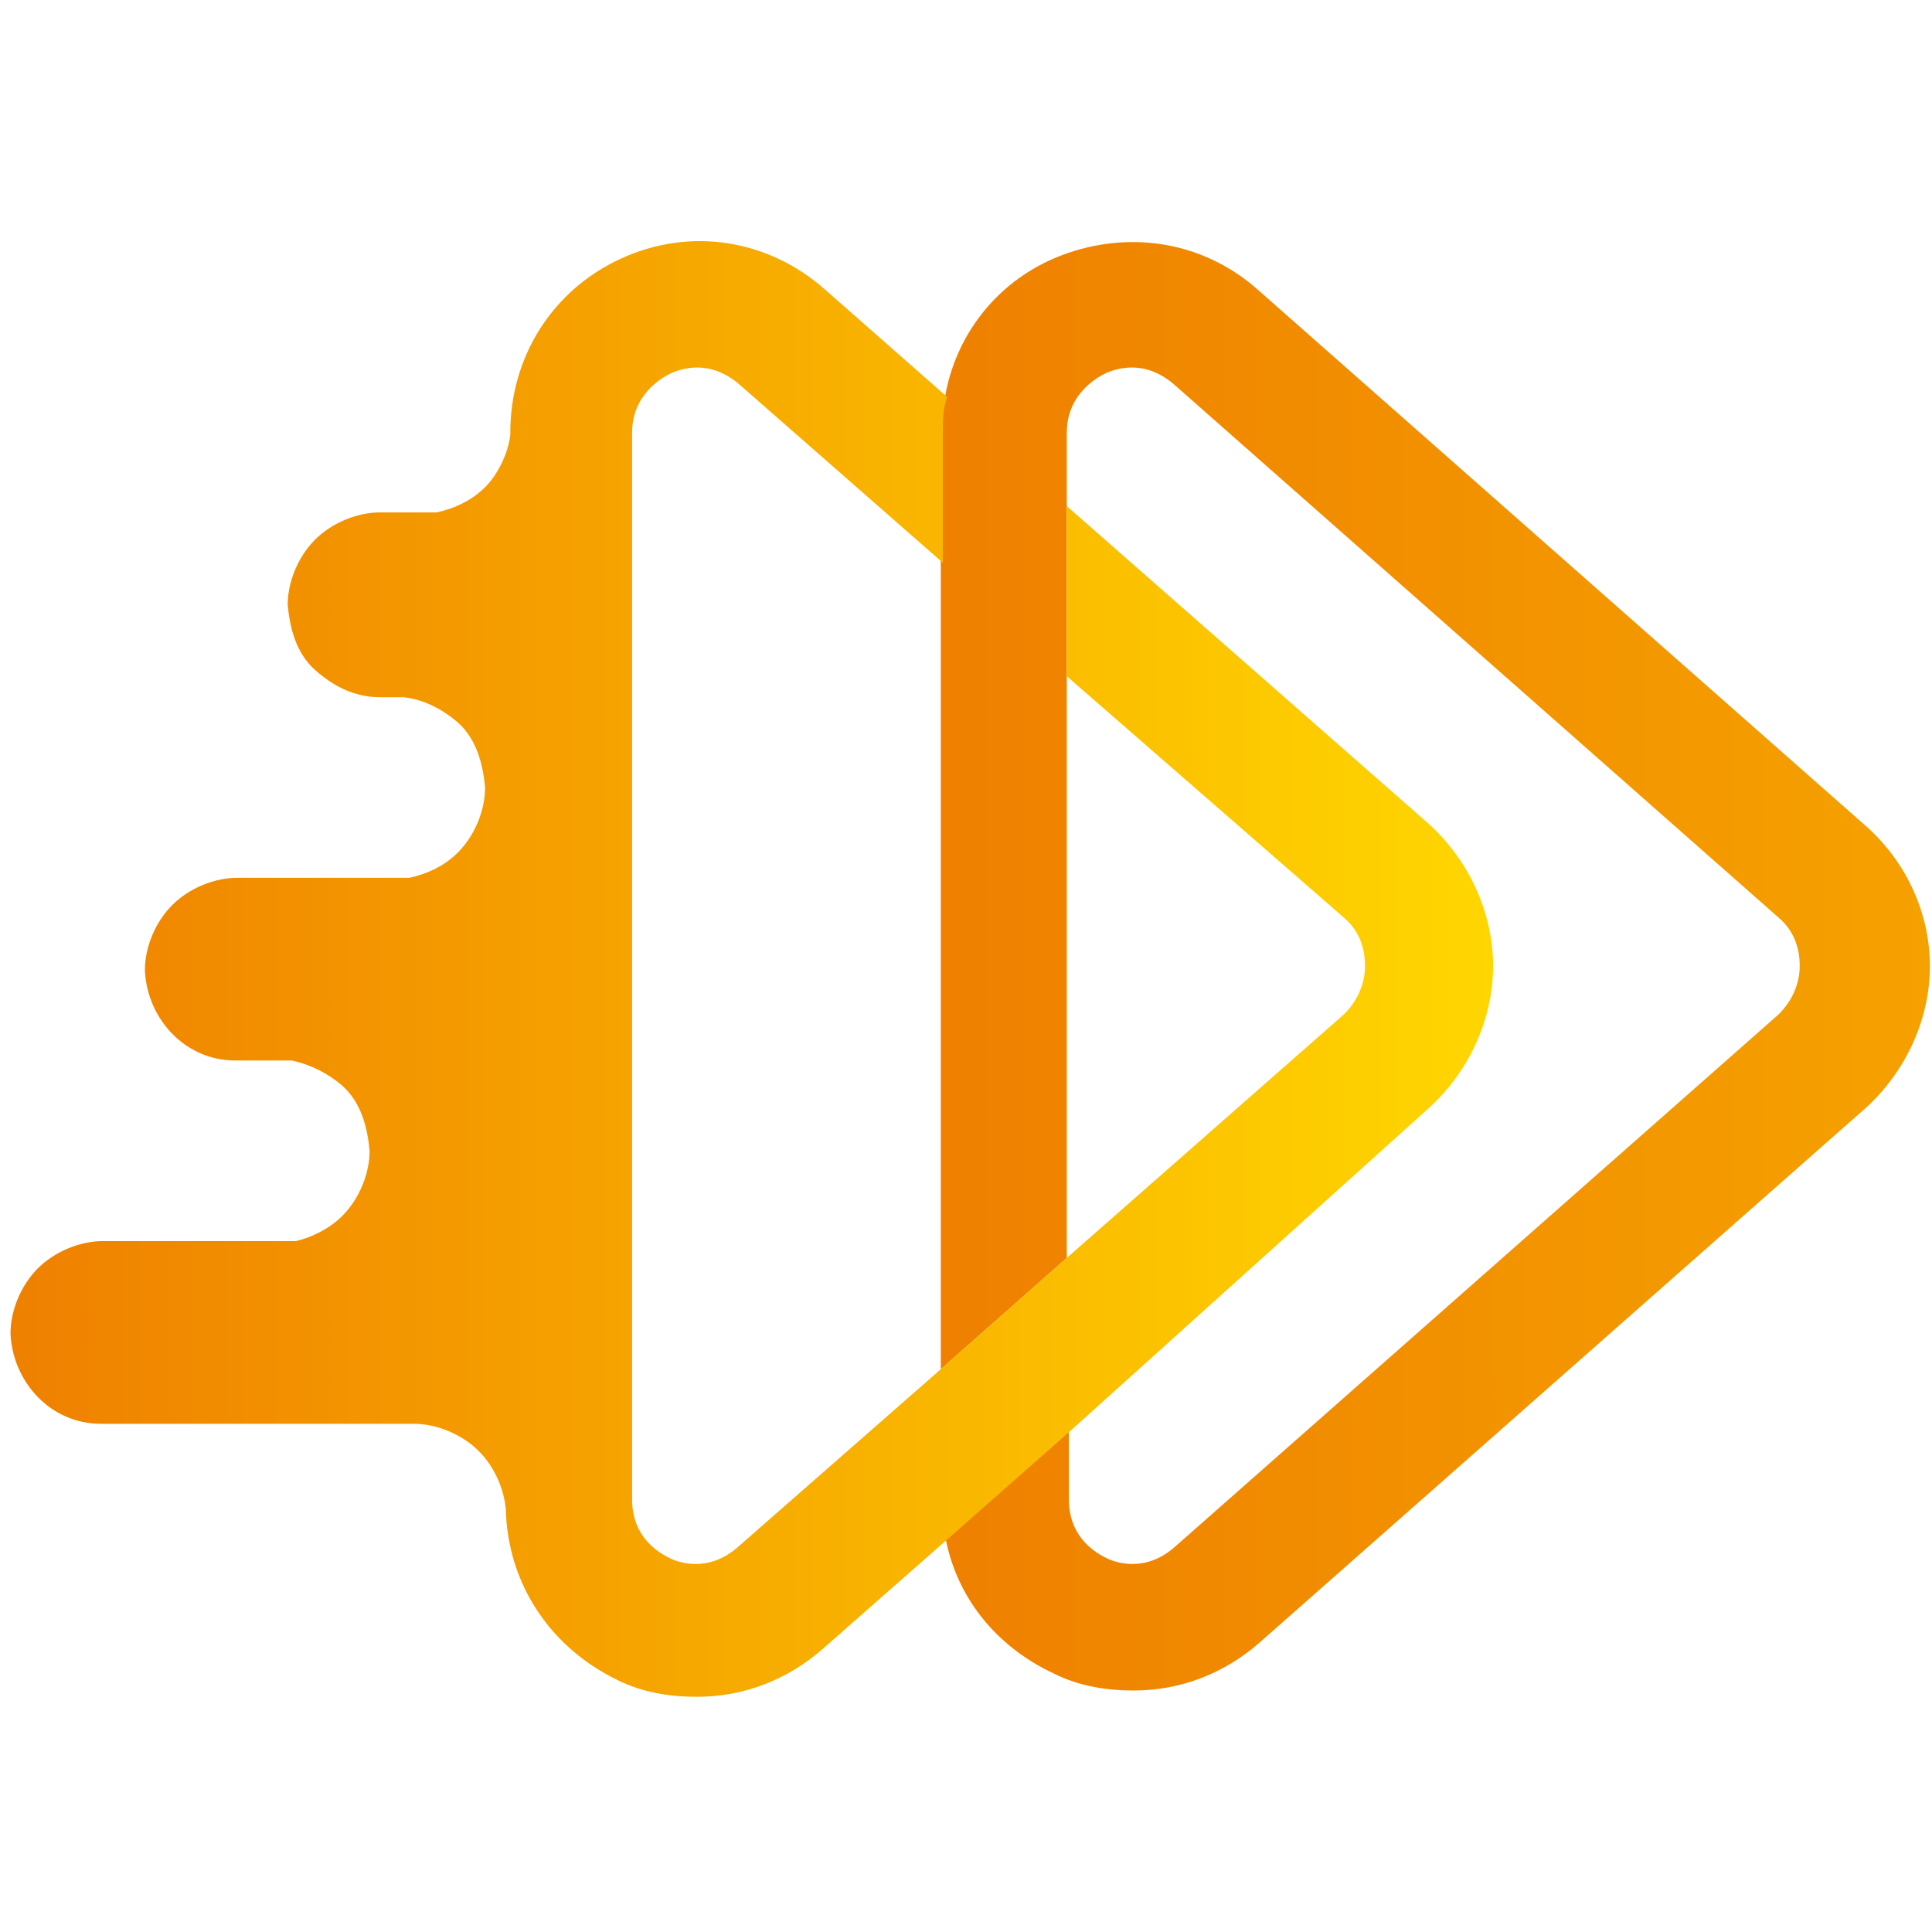
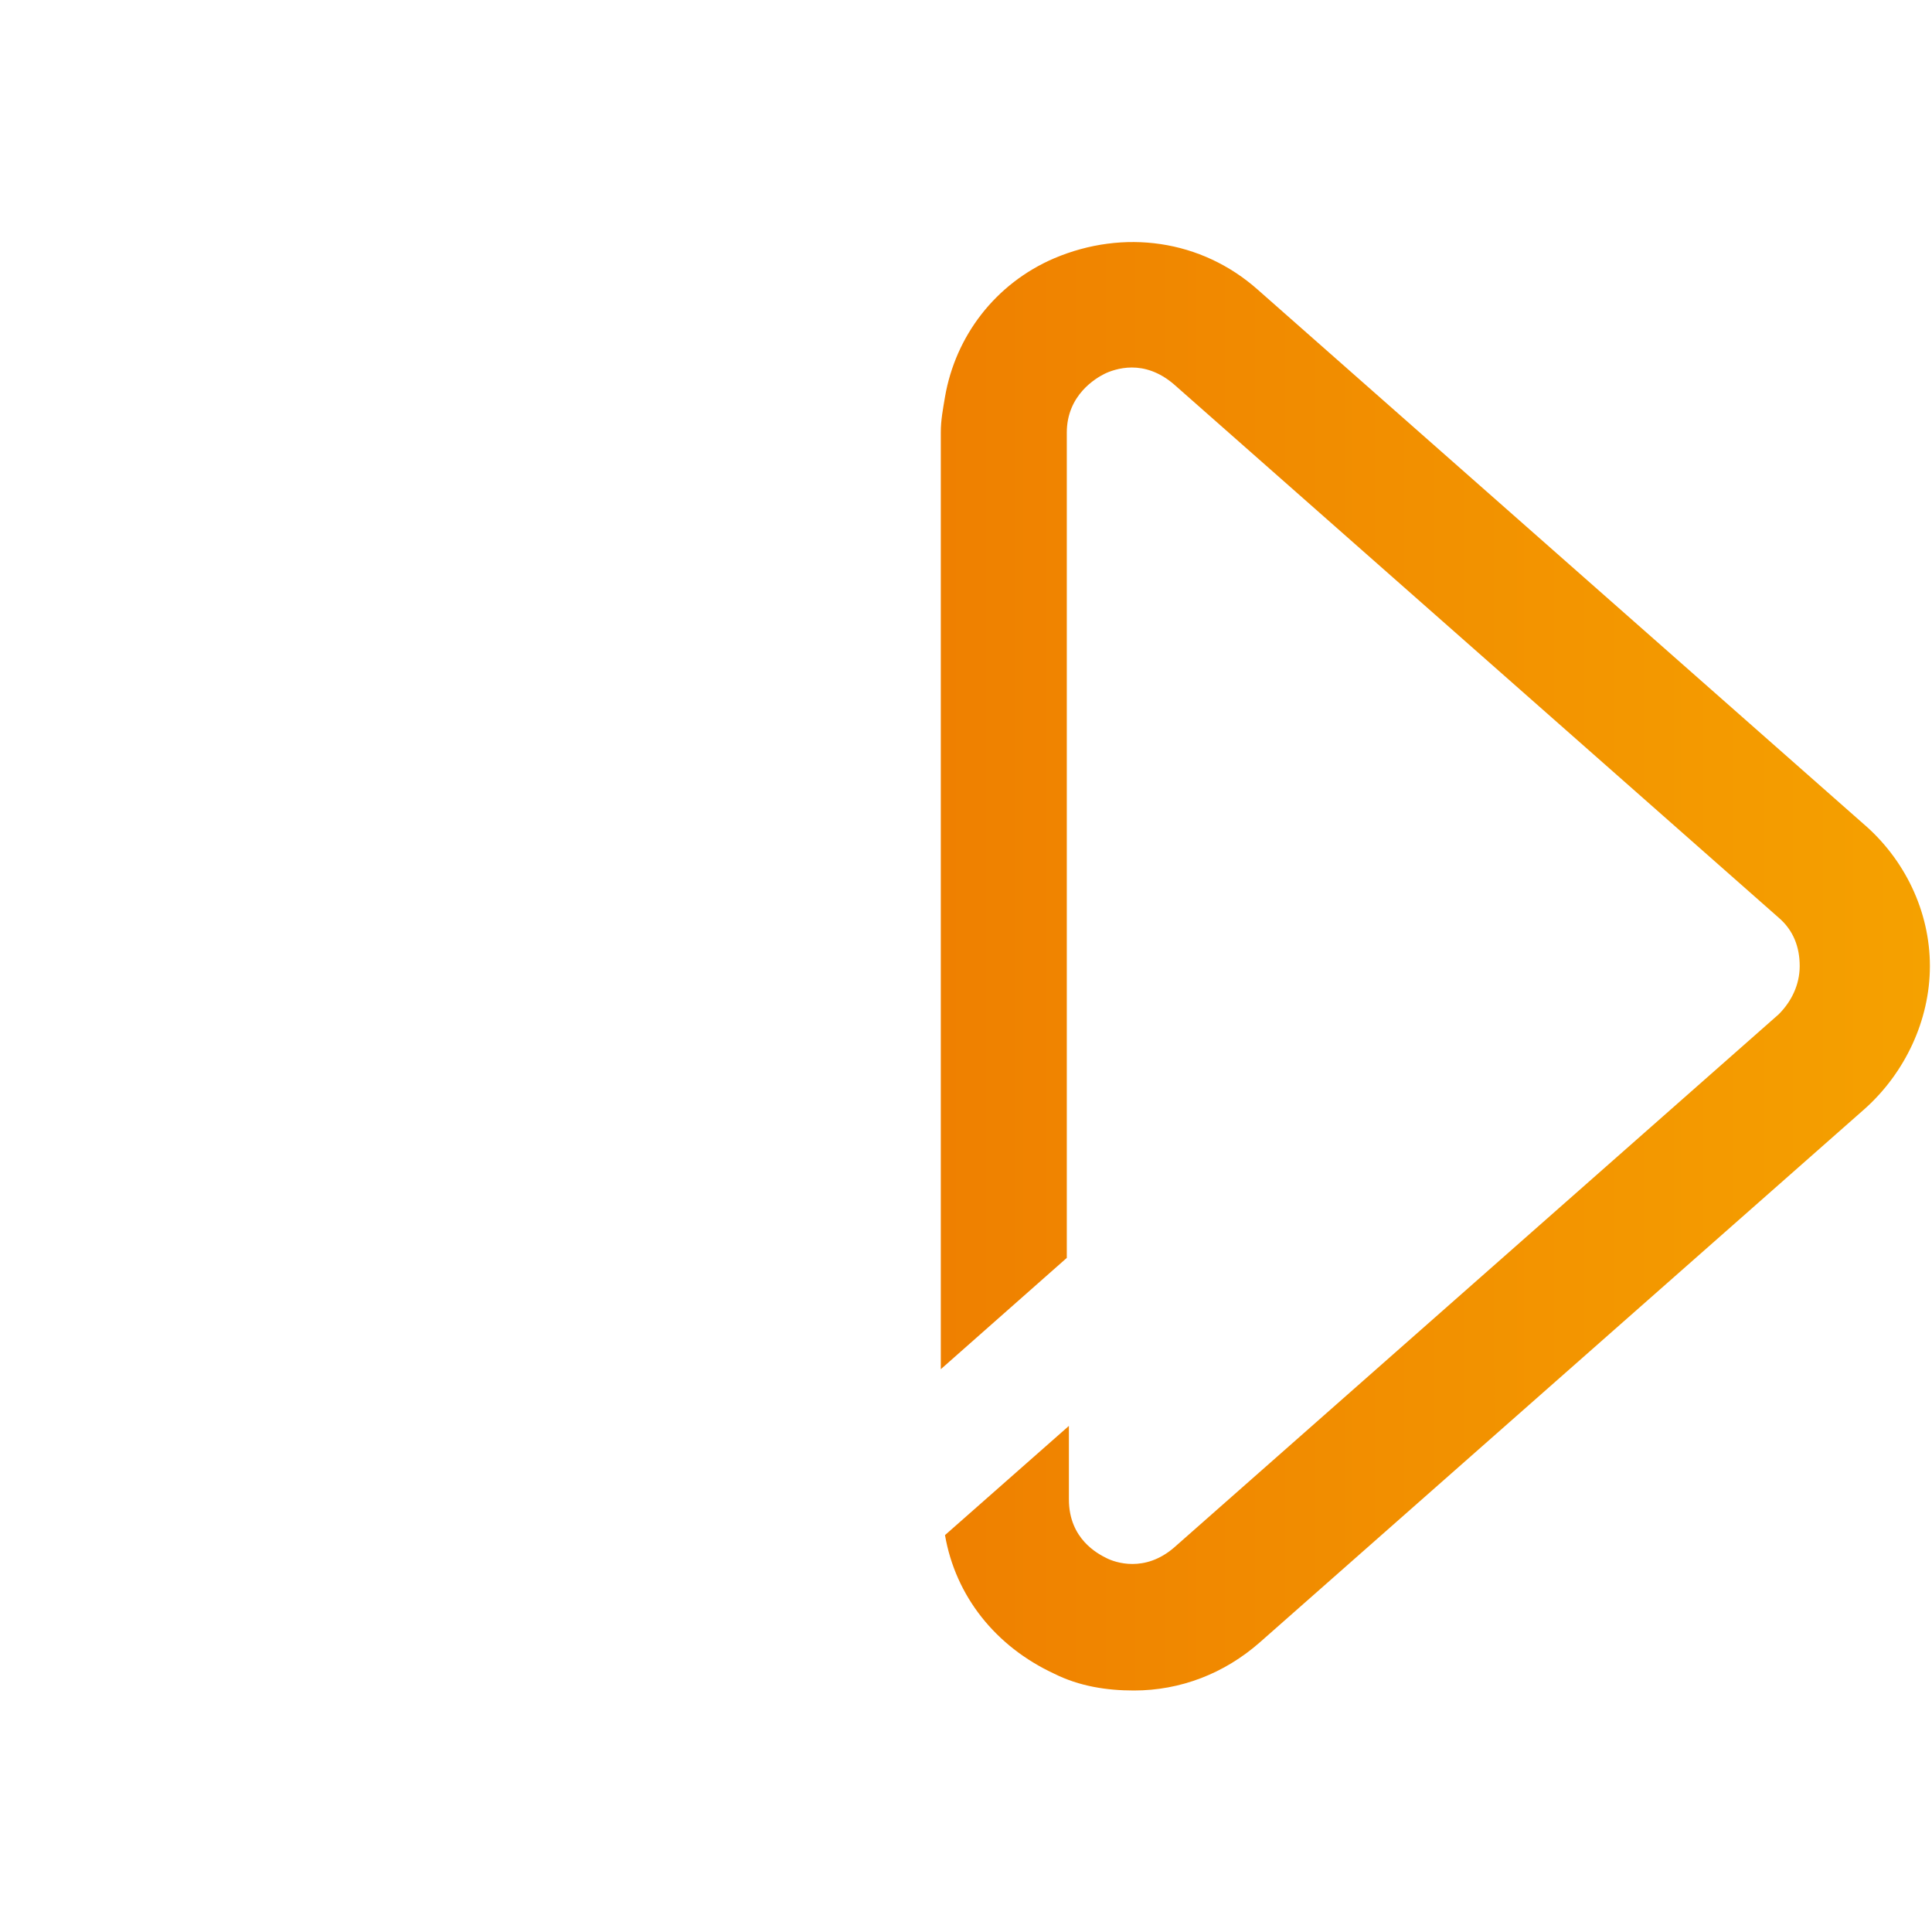
<svg xmlns="http://www.w3.org/2000/svg" xmlns:xlink="http://www.w3.org/1999/xlink" version="1.1" id="Camada_1" x="0px" y="0px" viewBox="0 0 92 92" style="enable-background:new 0 0 92 92;" xml:space="preserve">
  <style type="text/css"> .st0{fill:none;} .st1{fill:url(#SVGID_1_);} .st2{fill:url(#SVGID_00000029035650243325765570000001605231172804739492_);} .st3{clip-path:url(#SVGID_00000145771208246079702250000002541920346907793321_);} .st4{opacity:0.5;} .st5{clip-path:url(#SVGID_00000091731419711799791420000006553877277200388281_);} </style>
  <g>
-     <path class="st0" d="M65,46c0-0.9-0.4-1.7-1-2.3L50.8,32.2v27.7L64,48.3C64.7,47.7,65,46.9,65,46z" />
-     <path class="st0" d="M71.1,46c0,2.6-1.1,5.1-3.1,6.8l0,0L50.9,67.9v3.5c0,1.8,1.4,2.6,1.8,2.8c0.4,0.2,1.9,0.7,3.2-0.5l28.9-25.4 c0.7-0.6,1-1.4,1-2.3s-0.4-1.7-1-2.3L55.9,18.3c-0.7-0.6-1.4-0.8-2-0.8s-1.1,0.2-1.3,0.3c-0.4,0.2-1.8,0.9-1.8,2.8v3.5L68,39.2 C69.9,40.9,71.1,43.4,71.1,46L71.1,46z" />
-     <path class="st0" d="M35.1,18.3c-0.7-0.6-1.4-0.8-2-0.8s-1.1,0.2-1.3,0.3c-0.4,0.2-1.8,0.9-1.8,2.8v50.8c0,1.8,1.4,2.6,1.8,2.8 c0.4,0.2,1.9,0.7,3.2-0.5l9.7-8.5V26.8C44.8,26.8,35.1,18.3,35.1,18.3z" />
    <linearGradient id="SVGID_1_" gradientUnits="userSpaceOnUse" x1="44.81" y1="47.007" x2="91.8" y2="47.007" gradientTransform="matrix(1 0 0 -1 0 93)">
      <stop offset="0" style="stop-color:#EF8000" />
      <stop offset="1" style="stop-color:#F5A100" />
    </linearGradient>
    <path class="st1" d="M88.7,39.2L59.9,13.8c-2.7-2.4-6.4-2.9-9.7-1.5c-2.8,1.2-4.7,3.7-5.2,6.6c-0.1,0.6-0.2,1.1-0.2,1.7v44.6l6-5.3 V20.6c0-1.8,1.4-2.6,1.8-2.8c0.2-0.1,0.7-0.3,1.3-0.3s1.3,0.2,2,0.8l28.8,25.4c0.7,0.6,1,1.4,1,2.3s-0.4,1.7-1,2.3L55.9,73.7 c-1.4,1.2-2.8,0.7-3.2,0.5c-0.4-0.2-1.8-0.9-1.8-2.8v-3.5L45,73.1c0.5,2.9,2.4,5.3,5.2,6.6c1.2,0.6,2.5,0.8,3.8,0.8 c2.2,0,4.3-0.8,6-2.3l28.8-25.4c1.9-1.7,3.1-4.2,3.1-6.8S90.7,40.9,88.7,39.2L88.7,39.2z" />
    <linearGradient id="SVGID_00000046324959174001127120000007922709696245359256_" gradientUnits="userSpaceOnUse" x1="0.517" y1="47.012" x2="71.06" y2="47.012" gradientTransform="matrix(1 0 0 -1 0 93)">
      <stop offset="0" style="stop-color:#EF8000" />
      <stop offset="1" style="stop-color:#FFD600" />
    </linearGradient>
-     <path style="fill:url(#SVGID_00000046324959174001127120000007922709696245359256_);" d="M68,39.2L50.8,24.1v8.1L64,43.7 c0.7,0.6,1,1.4,1,2.3s-0.4,1.7-1,2.3L50.8,59.9l-6,5.3l-9.7,8.5c-1.4,1.2-2.8,0.7-3.2,0.5c-0.4-0.2-1.8-0.9-1.8-2.8V20.6 c0-1.8,1.4-2.6,1.8-2.8c0.2-0.1,0.7-0.3,1.3-0.3s1.3,0.2,2,0.8l9.7,8.5v-6.2c0-0.6,0-1.1,0.2-1.7l-5.8-5.1c-2.7-2.4-6.4-3-9.7-1.5 s-5.3,4.7-5.3,8.3v0.1c-0.1,0.9-0.6,1.9-1.2,2.5c-0.6,0.6-1.4,1-2.3,1.2h-2.7c-1.1,0-2.3,0.5-3.1,1.3c-0.8,0.8-1.3,2-1.3,3.1 c0.1,1.1,0.4,2.3,1.3,3.1s1.9,1.3,3.1,1.3h1.1c1,0.1,1.9,0.6,2.6,1.2c0.9,0.8,1.2,2,1.3,3.1c0,1.1-0.5,2.3-1.3,3.1 c-0.6,0.6-1.4,1-2.3,1.2h-8.2c-1.1,0-2.3,0.5-3.1,1.3c-0.8,0.8-1.3,2-1.3,3.1c0.1,2.3,1.9,4.3,4.3,4.3h2.7c0.9,0.2,1.7,0.6,2.4,1.2 c0.9,0.8,1.2,2,1.3,3.1c0,1.1-0.5,2.3-1.3,3.1c-0.6,0.6-1.4,1-2.2,1.2H4.9c-1.1,0-2.3,0.5-3.1,1.3c-0.8,0.8-1.3,2-1.3,3.1 c0.1,2.3,1.9,4.3,4.3,4.3h14.9c1.1,0,2.3,0.5,3.1,1.3c0.8,0.8,1.3,2,1.3,3.1h0c0.2,3.4,2.2,6.3,5.3,7.8c1.2,0.6,2.5,0.8,3.8,0.8 c2.2,0,4.3-0.8,6-2.3l5.8-5.1l5.9-5.2L68,52.8l0,0c1.9-1.7,3.1-4.2,3.1-6.8S69.9,40.9,68,39.2L68,39.2z" />
  </g>
  <g>
    <defs>
-       <path id="SVGID_00000083069816956376849170000011124560372580029315_" d="M68,39.2L50.8,24.1v8.1L64,43.7c0.7,0.6,1,1.4,1,2.3 s-0.4,1.7-1,2.3L50.8,59.9l-6,5.3l-9.7,8.5c-1.4,1.2-2.8,0.7-3.2,0.5c-0.4-0.2-1.8-0.9-1.8-2.8V20.6c0-1.8,1.4-2.6,1.8-2.8 c0.2-0.1,0.7-0.3,1.3-0.3s1.3,0.2,2,0.8l9.7,8.5v-6.2c0-0.6,0-1.1,0.2-1.7l-5.8-5.1c-2.7-2.4-6.4-3-9.7-1.5s-5.3,4.7-5.3,8.3v0.1 c-0.1,0.9-0.6,1.9-1.2,2.5c-0.6,0.6-1.4,1-2.3,1.2h-2.7c-1.1,0-2.3,0.5-3.1,1.3c-0.8,0.8-1.3,2-1.3,3.1c0.1,1.1,0.4,2.3,1.3,3.1 s1.9,1.3,3.1,1.3h1.1c1,0.1,1.9,0.6,2.6,1.2c0.9,0.8,1.2,2,1.3,3.1c0,1.1-0.5,2.3-1.3,3.1c-0.6,0.6-1.4,1-2.3,1.2h-8.2 c-1.1,0-2.3,0.5-3.1,1.3c-0.8,0.8-1.3,2-1.3,3.1c0.1,2.3,1.9,4.3,4.3,4.3h2.7c0.9,0.2,1.7,0.6,2.4,1.2c0.9,0.8,1.2,2,1.3,3.1 c0,1.1-0.5,2.3-1.3,3.1c-0.6,0.6-1.4,1-2.2,1.2H4.9c-1.1,0-2.3,0.5-3.1,1.3c-0.8,0.8-1.3,2-1.3,3.1c0.1,2.3,1.9,4.3,4.3,4.3h14.9 c1.1,0,2.3,0.5,3.1,1.3c0.8,0.8,1.3,2,1.3,3.1h0c0.2,3.4,2.2,6.3,5.3,7.8c1.2,0.6,2.5,0.8,3.8,0.8c2.2,0,4.3-0.8,6-2.3l5.8-5.1 l5.9-5.2L68,52.8l0,0c1.9-1.7,3.1-4.2,3.1-6.8S69.9,40.9,68,39.2L68,39.2z" />
+       <path id="SVGID_00000083069816956376849170000011124560372580029315_" d="M68,39.2L50.8,24.1v8.1L64,43.7c0.7,0.6,1,1.4,1,2.3 s-0.4,1.7-1,2.3L50.8,59.9l-6,5.3l-9.7,8.5c-1.4,1.2-2.8,0.7-3.2,0.5c-0.4-0.2-1.8-0.9-1.8-2.8V20.6c0-1.8,1.4-2.6,1.8-2.8 c0.2-0.1,0.7-0.3,1.3-0.3l9.7,8.5v-6.2c0-0.6,0-1.1,0.2-1.7l-5.8-5.1c-2.7-2.4-6.4-3-9.7-1.5s-5.3,4.7-5.3,8.3v0.1 c-0.1,0.9-0.6,1.9-1.2,2.5c-0.6,0.6-1.4,1-2.3,1.2h-2.7c-1.1,0-2.3,0.5-3.1,1.3c-0.8,0.8-1.3,2-1.3,3.1c0.1,1.1,0.4,2.3,1.3,3.1 s1.9,1.3,3.1,1.3h1.1c1,0.1,1.9,0.6,2.6,1.2c0.9,0.8,1.2,2,1.3,3.1c0,1.1-0.5,2.3-1.3,3.1c-0.6,0.6-1.4,1-2.3,1.2h-8.2 c-1.1,0-2.3,0.5-3.1,1.3c-0.8,0.8-1.3,2-1.3,3.1c0.1,2.3,1.9,4.3,4.3,4.3h2.7c0.9,0.2,1.7,0.6,2.4,1.2c0.9,0.8,1.2,2,1.3,3.1 c0,1.1-0.5,2.3-1.3,3.1c-0.6,0.6-1.4,1-2.2,1.2H4.9c-1.1,0-2.3,0.5-3.1,1.3c-0.8,0.8-1.3,2-1.3,3.1c0.1,2.3,1.9,4.3,4.3,4.3h14.9 c1.1,0,2.3,0.5,3.1,1.3c0.8,0.8,1.3,2,1.3,3.1h0c0.2,3.4,2.2,6.3,5.3,7.8c1.2,0.6,2.5,0.8,3.8,0.8c2.2,0,4.3-0.8,6-2.3l5.8-5.1 l5.9-5.2L68,52.8l0,0c1.9-1.7,3.1-4.2,3.1-6.8S69.9,40.9,68,39.2L68,39.2z" />
    </defs>
    <clipPath id="SVGID_00000047757671926291627920000010648507314669588875_">
      <use xlink:href="#SVGID_00000083069816956376849170000011124560372580029315_" style="overflow:visible;" />
    </clipPath>
    <g style="clip-path:url(#SVGID_00000047757671926291627920000010648507314669588875_);">
      <g class="st4">
        <image style="overflow:visible;enable-background:new ;" width="135" height="248" transform="matrix(0.151 0 0 0.151 38.528 8.15)"> </image>
      </g>
    </g>
  </g>
  <g>
    <defs>
-       <path id="SVGID_00000050629765275783294280000002552133326657976211_" d="M88.7,39.2L59.9,13.8c-2.7-2.4-6.4-2.9-9.7-1.5 c-2.8,1.2-4.7,3.7-5.2,6.6c-0.1,0.6-0.2,1.1-0.2,1.7v44.6l6-5.3V20.6c0-1.8,1.4-2.6,1.8-2.8c0.2-0.1,0.7-0.3,1.3-0.3 s1.3,0.2,2,0.8l28.8,25.4c0.7,0.6,1,1.4,1,2.3s-0.4,1.7-1,2.3L55.9,73.7c-1.4,1.2-2.8,0.7-3.2,0.5c-0.4-0.2-1.8-0.9-1.8-2.8v-3.5 L45,73.1c0.5,2.9,2.4,5.3,5.2,6.6c1.2,0.6,2.5,0.8,3.8,0.8c2.2,0,4.3-0.8,6-2.3l28.8-25.4c1.9-1.7,3.1-4.2,3.1-6.8 S90.7,40.9,88.7,39.2L88.7,39.2z" />
-     </defs>
+       </defs>
    <clipPath id="SVGID_00000027569159733946567600000010674124211191829948_">
      <use xlink:href="#SVGID_00000050629765275783294280000002552133326657976211_" style="overflow:visible;" />
    </clipPath>
    <g style="clip-path:url(#SVGID_00000027569159733946567600000010674124211191829948_);">
      <g class="st4">
        <image style="overflow:visible;enable-background:new ;" width="266" height="255" transform="matrix(0.151 0 0 0.151 28.433 48.06)"> </image>
      </g>
    </g>
  </g>
</svg>